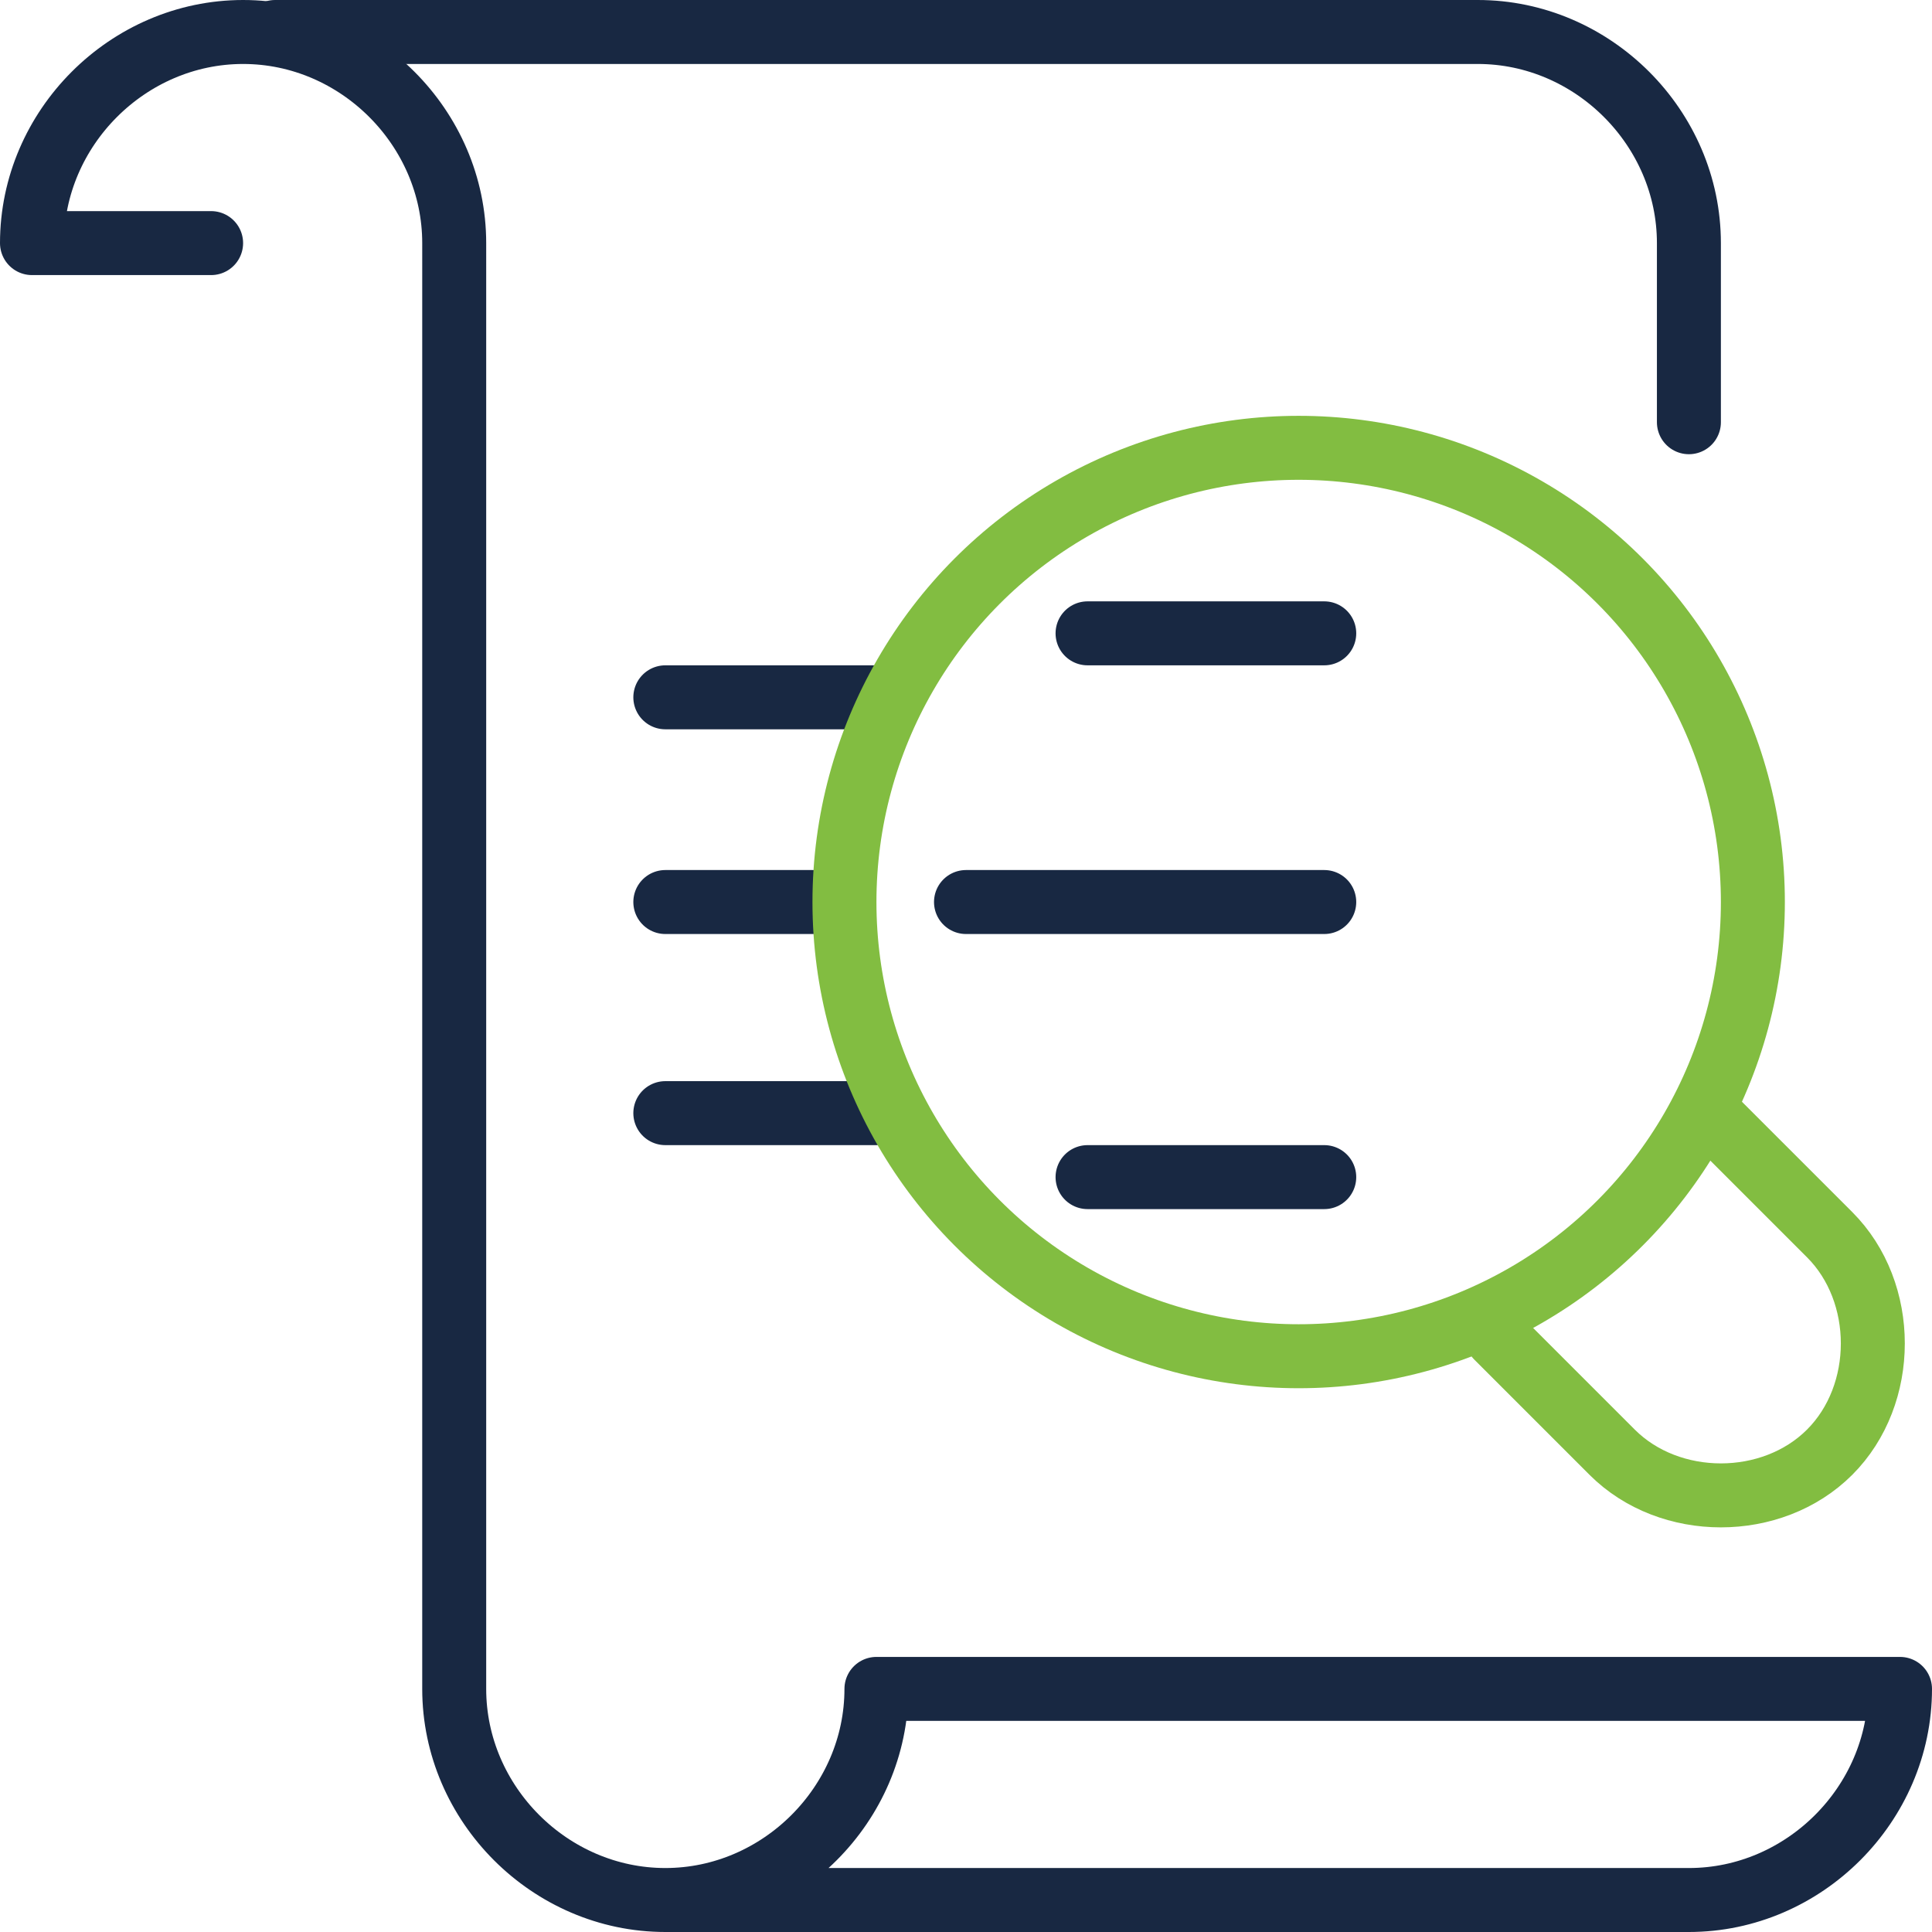
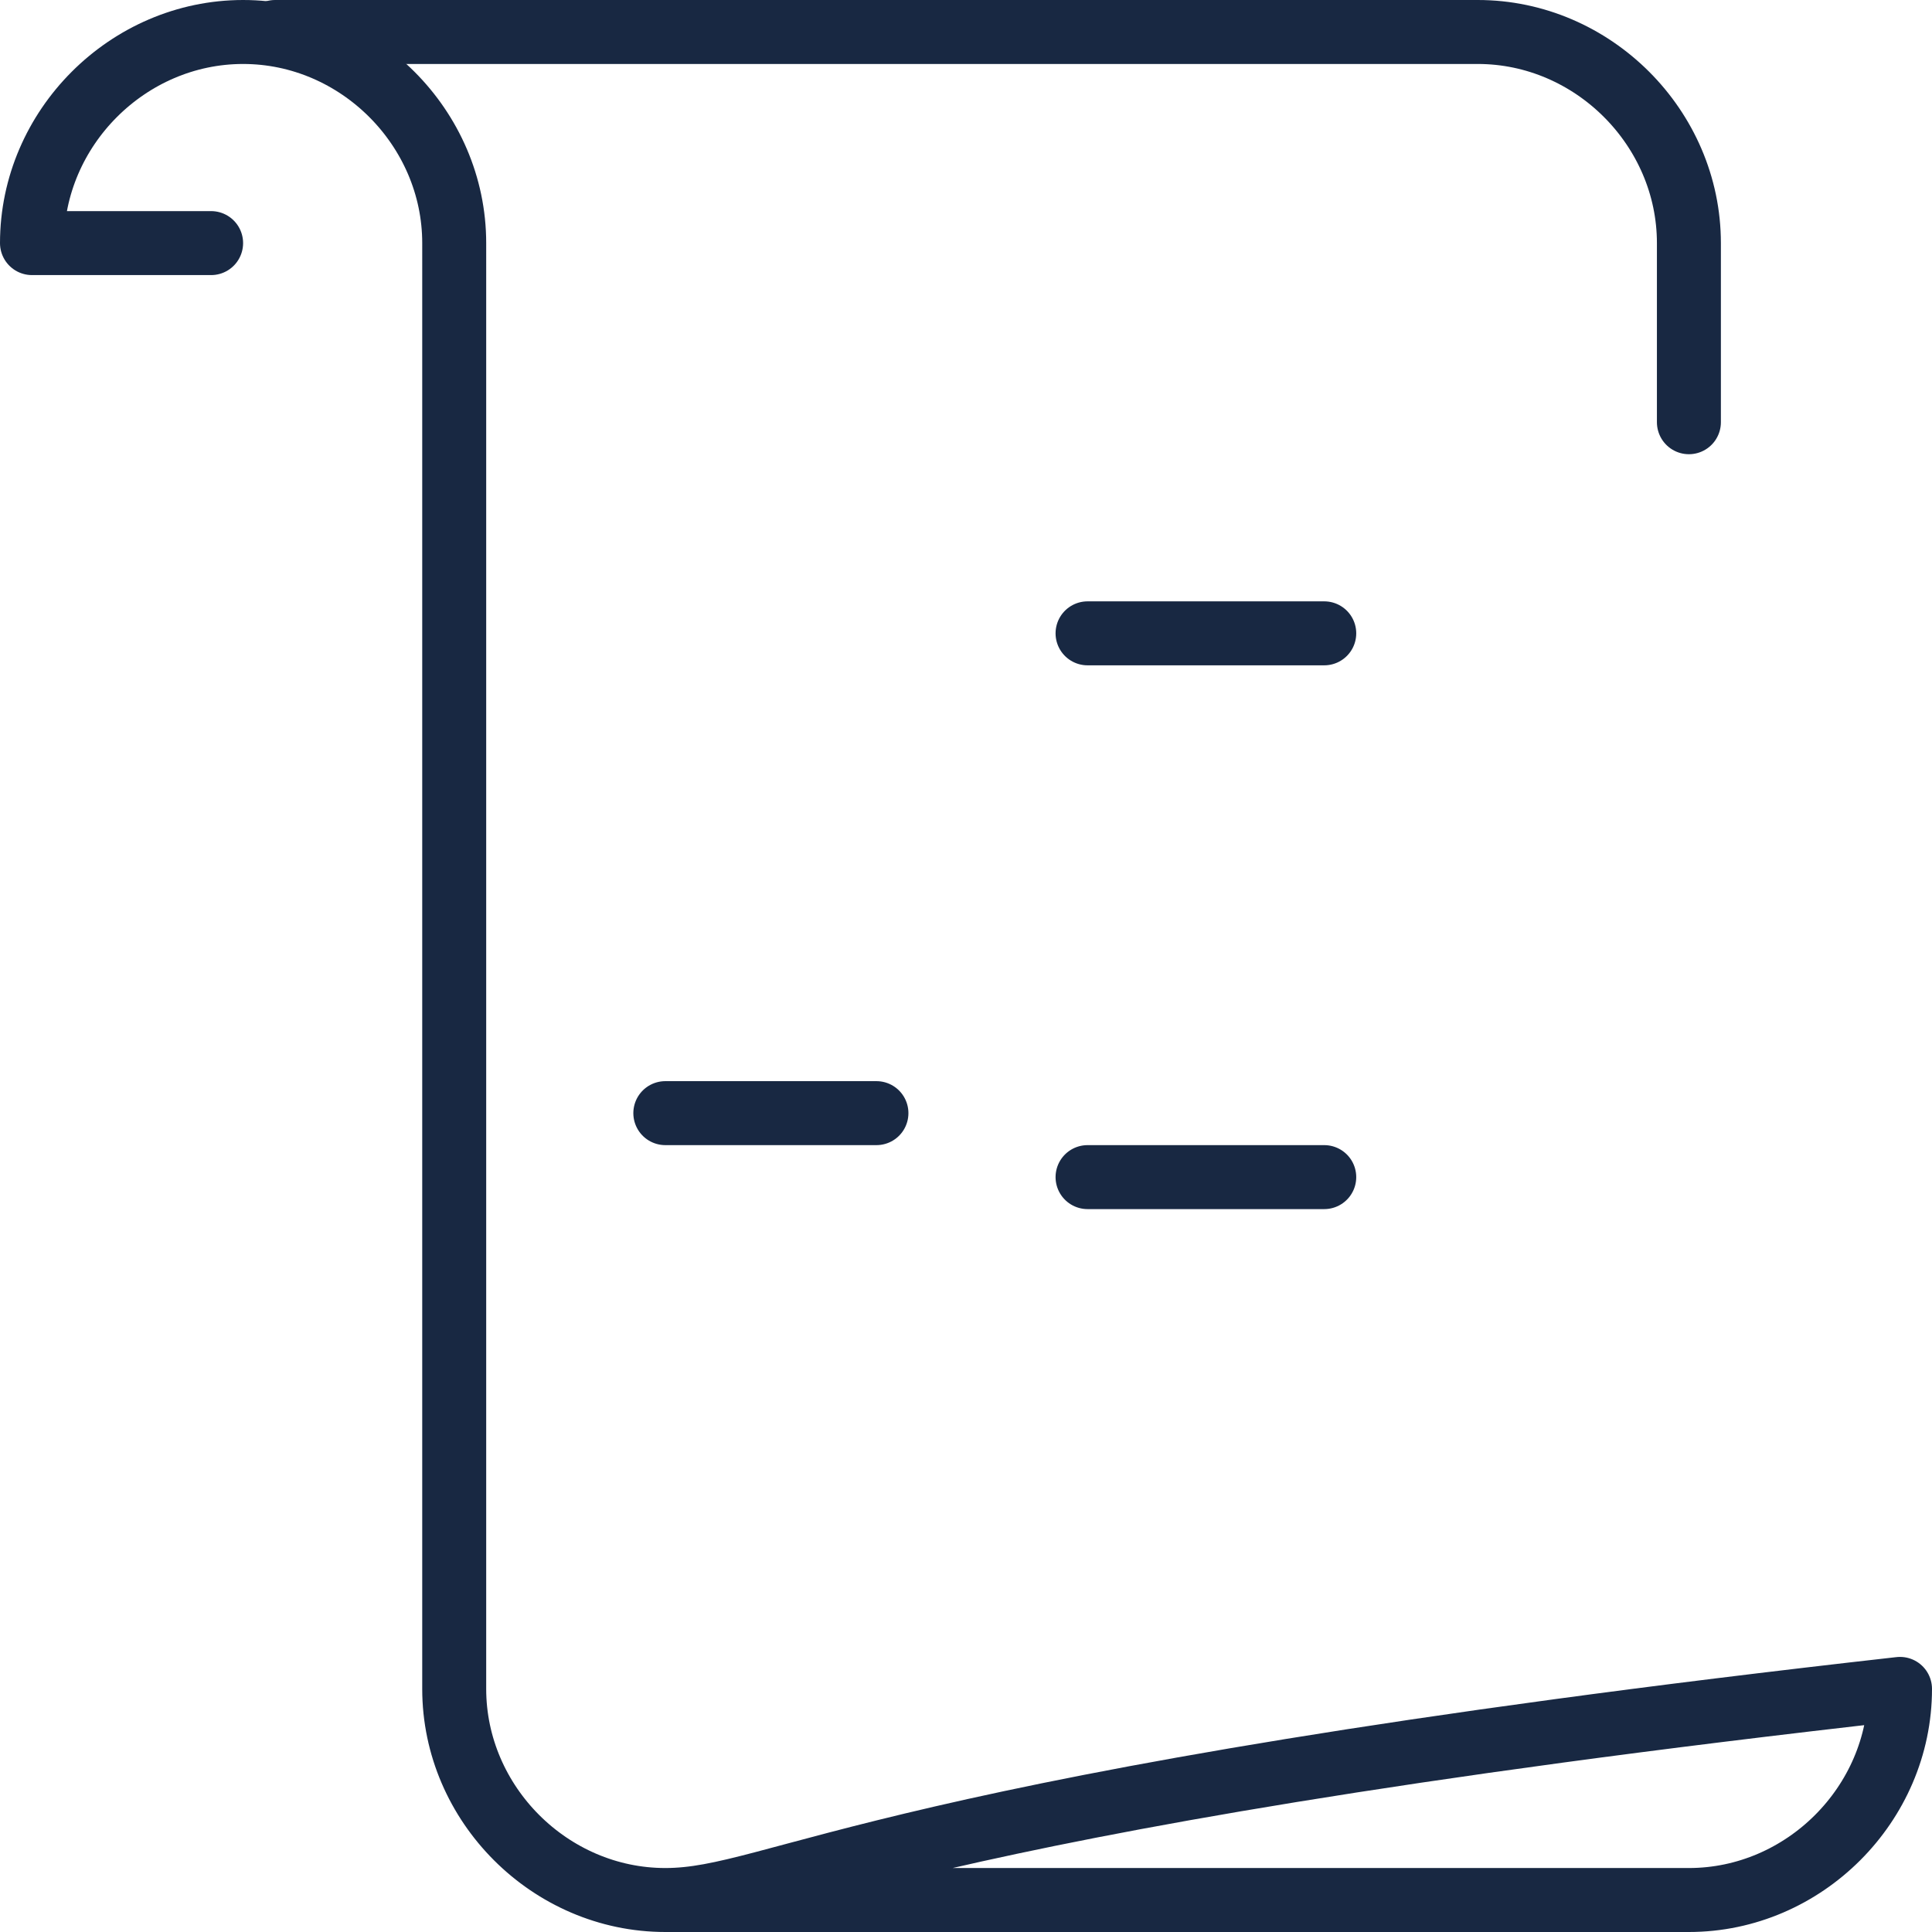
<svg xmlns="http://www.w3.org/2000/svg" version="1.1" id="Layer_1" x="0px" y="0px" viewBox="0 0 30.2 30.2" style="enable-background:new 0 0 30.2 30.2;" xml:space="preserve">
  <style type="text/css">
	.st0{fill:none;stroke:#182842;stroke-linecap:round;stroke-linejoin:round;}
	.st1{fill:none;stroke:#82BD41;stroke-linecap:round;stroke-linejoin:round;}
</style>
  <g id="analysis_search_">
    <path class="st0" d="M4.3,0.5h18.8c1.8,0,3.3,1.5,3.3,3.3v2.8" />
-     <path class="st0" d="M10.4,29.7h16c1.8,0,3.3-1.5,3.3-3.3h-16C13.7,28.2,12.2,29.7,10.4,29.7L10.4,29.7c-1.8,0-3.3-1.5-3.3-3.3V3.8   c0-1.8-1.5-3.3-3.3-3.3l0,0C2,0.5,0.5,2,0.5,3.8h2.8" />
+     <path class="st0" d="M10.4,29.7h16c1.8,0,3.3-1.5,3.3-3.3C13.7,28.2,12.2,29.7,10.4,29.7L10.4,29.7c-1.8,0-3.3-1.5-3.3-3.3V3.8   c0-1.8-1.5-3.3-3.3-3.3l0,0C2,0.5,0.5,2,0.5,3.8h2.8" />
    <line class="st0" x1="17" y1="9.9" x2="20.7" y2="9.9" />
-     <line class="st0" x1="15.1" y1="14.1" x2="20.7" y2="14.1" />
    <line class="st0" x1="17" y1="18.4" x2="20.7" y2="18.4" />
-     <line class="st0" x1="10.4" y1="10.9" x2="13.7" y2="10.9" />
-     <line class="st0" x1="10.4" y1="14.1" x2="12.7" y2="14.1" />
    <line class="st0" x1="10.4" y1="17.4" x2="13.7" y2="17.4" />
    <g id="_Grupo_">
-       <circle class="st1" cx="20.3" cy="14.1" r="7.1" />
-       <path class="st1" d="M26.8,17.5l1.8,1.8c0.9,0.9,0.9,2.5,0,3.4s-2.5,0.9-3.4,0l-1.8-1.8" />
-     </g>
+       </g>
  </g>
</svg>